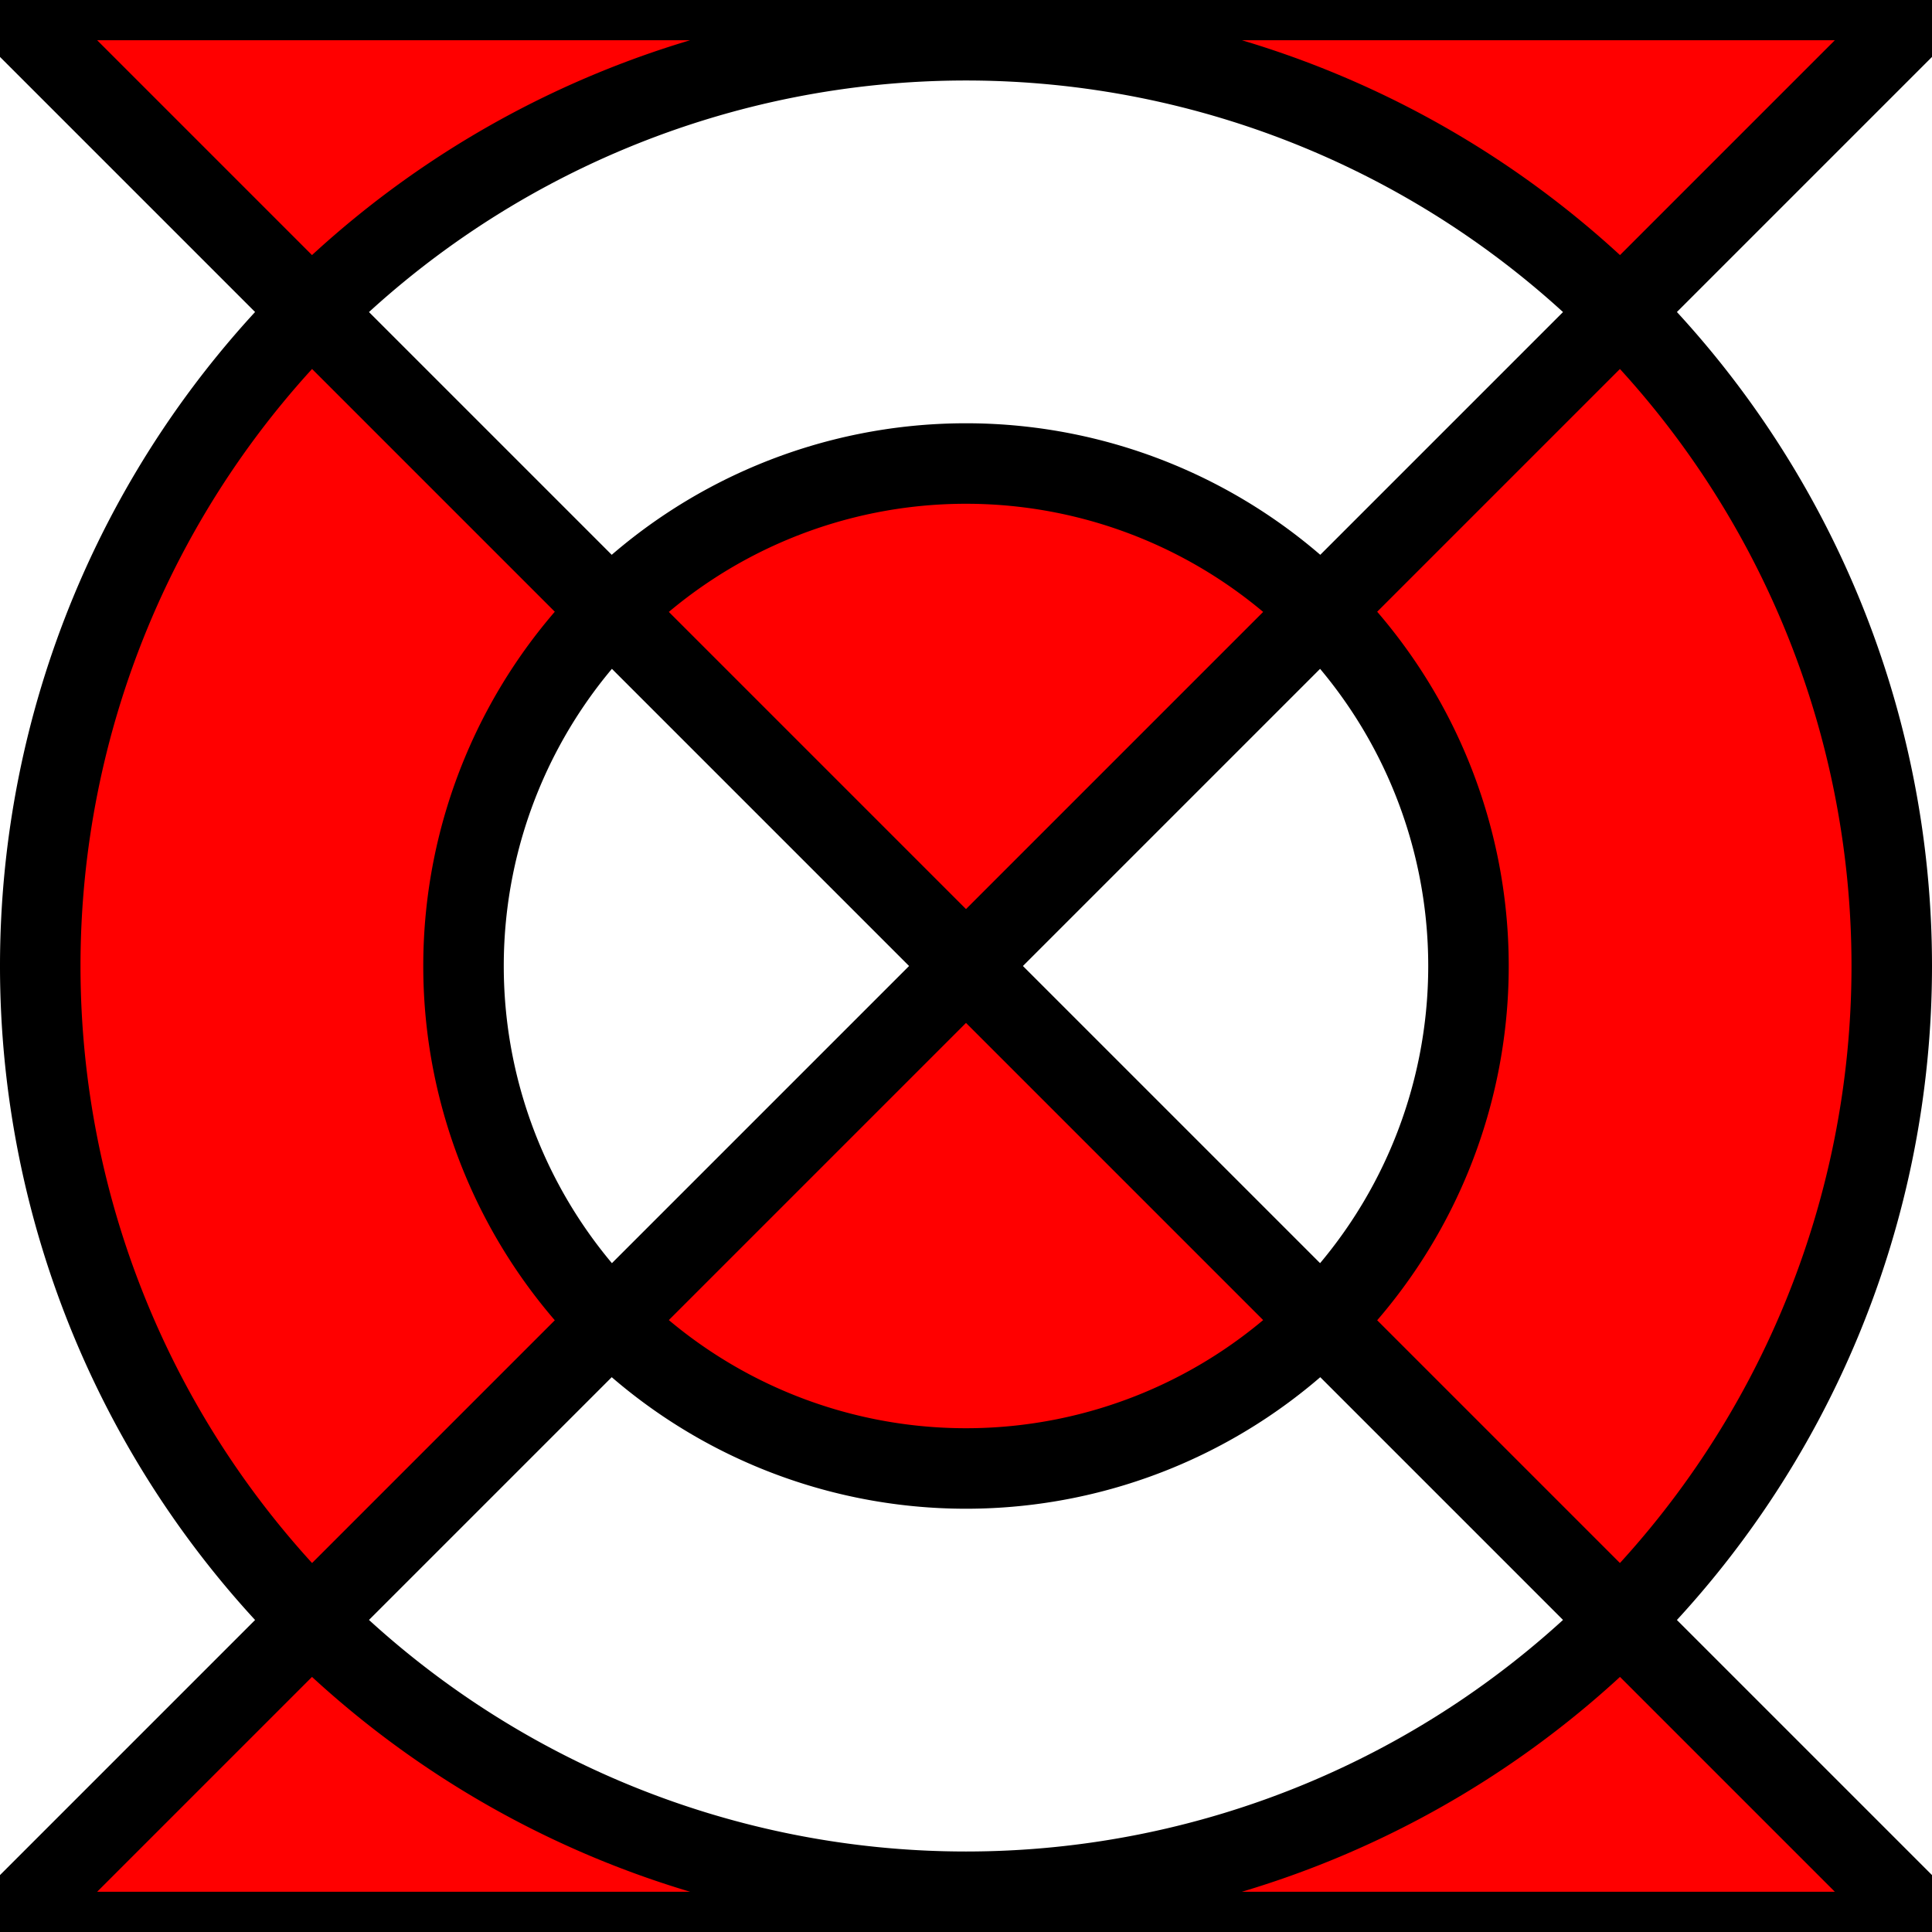
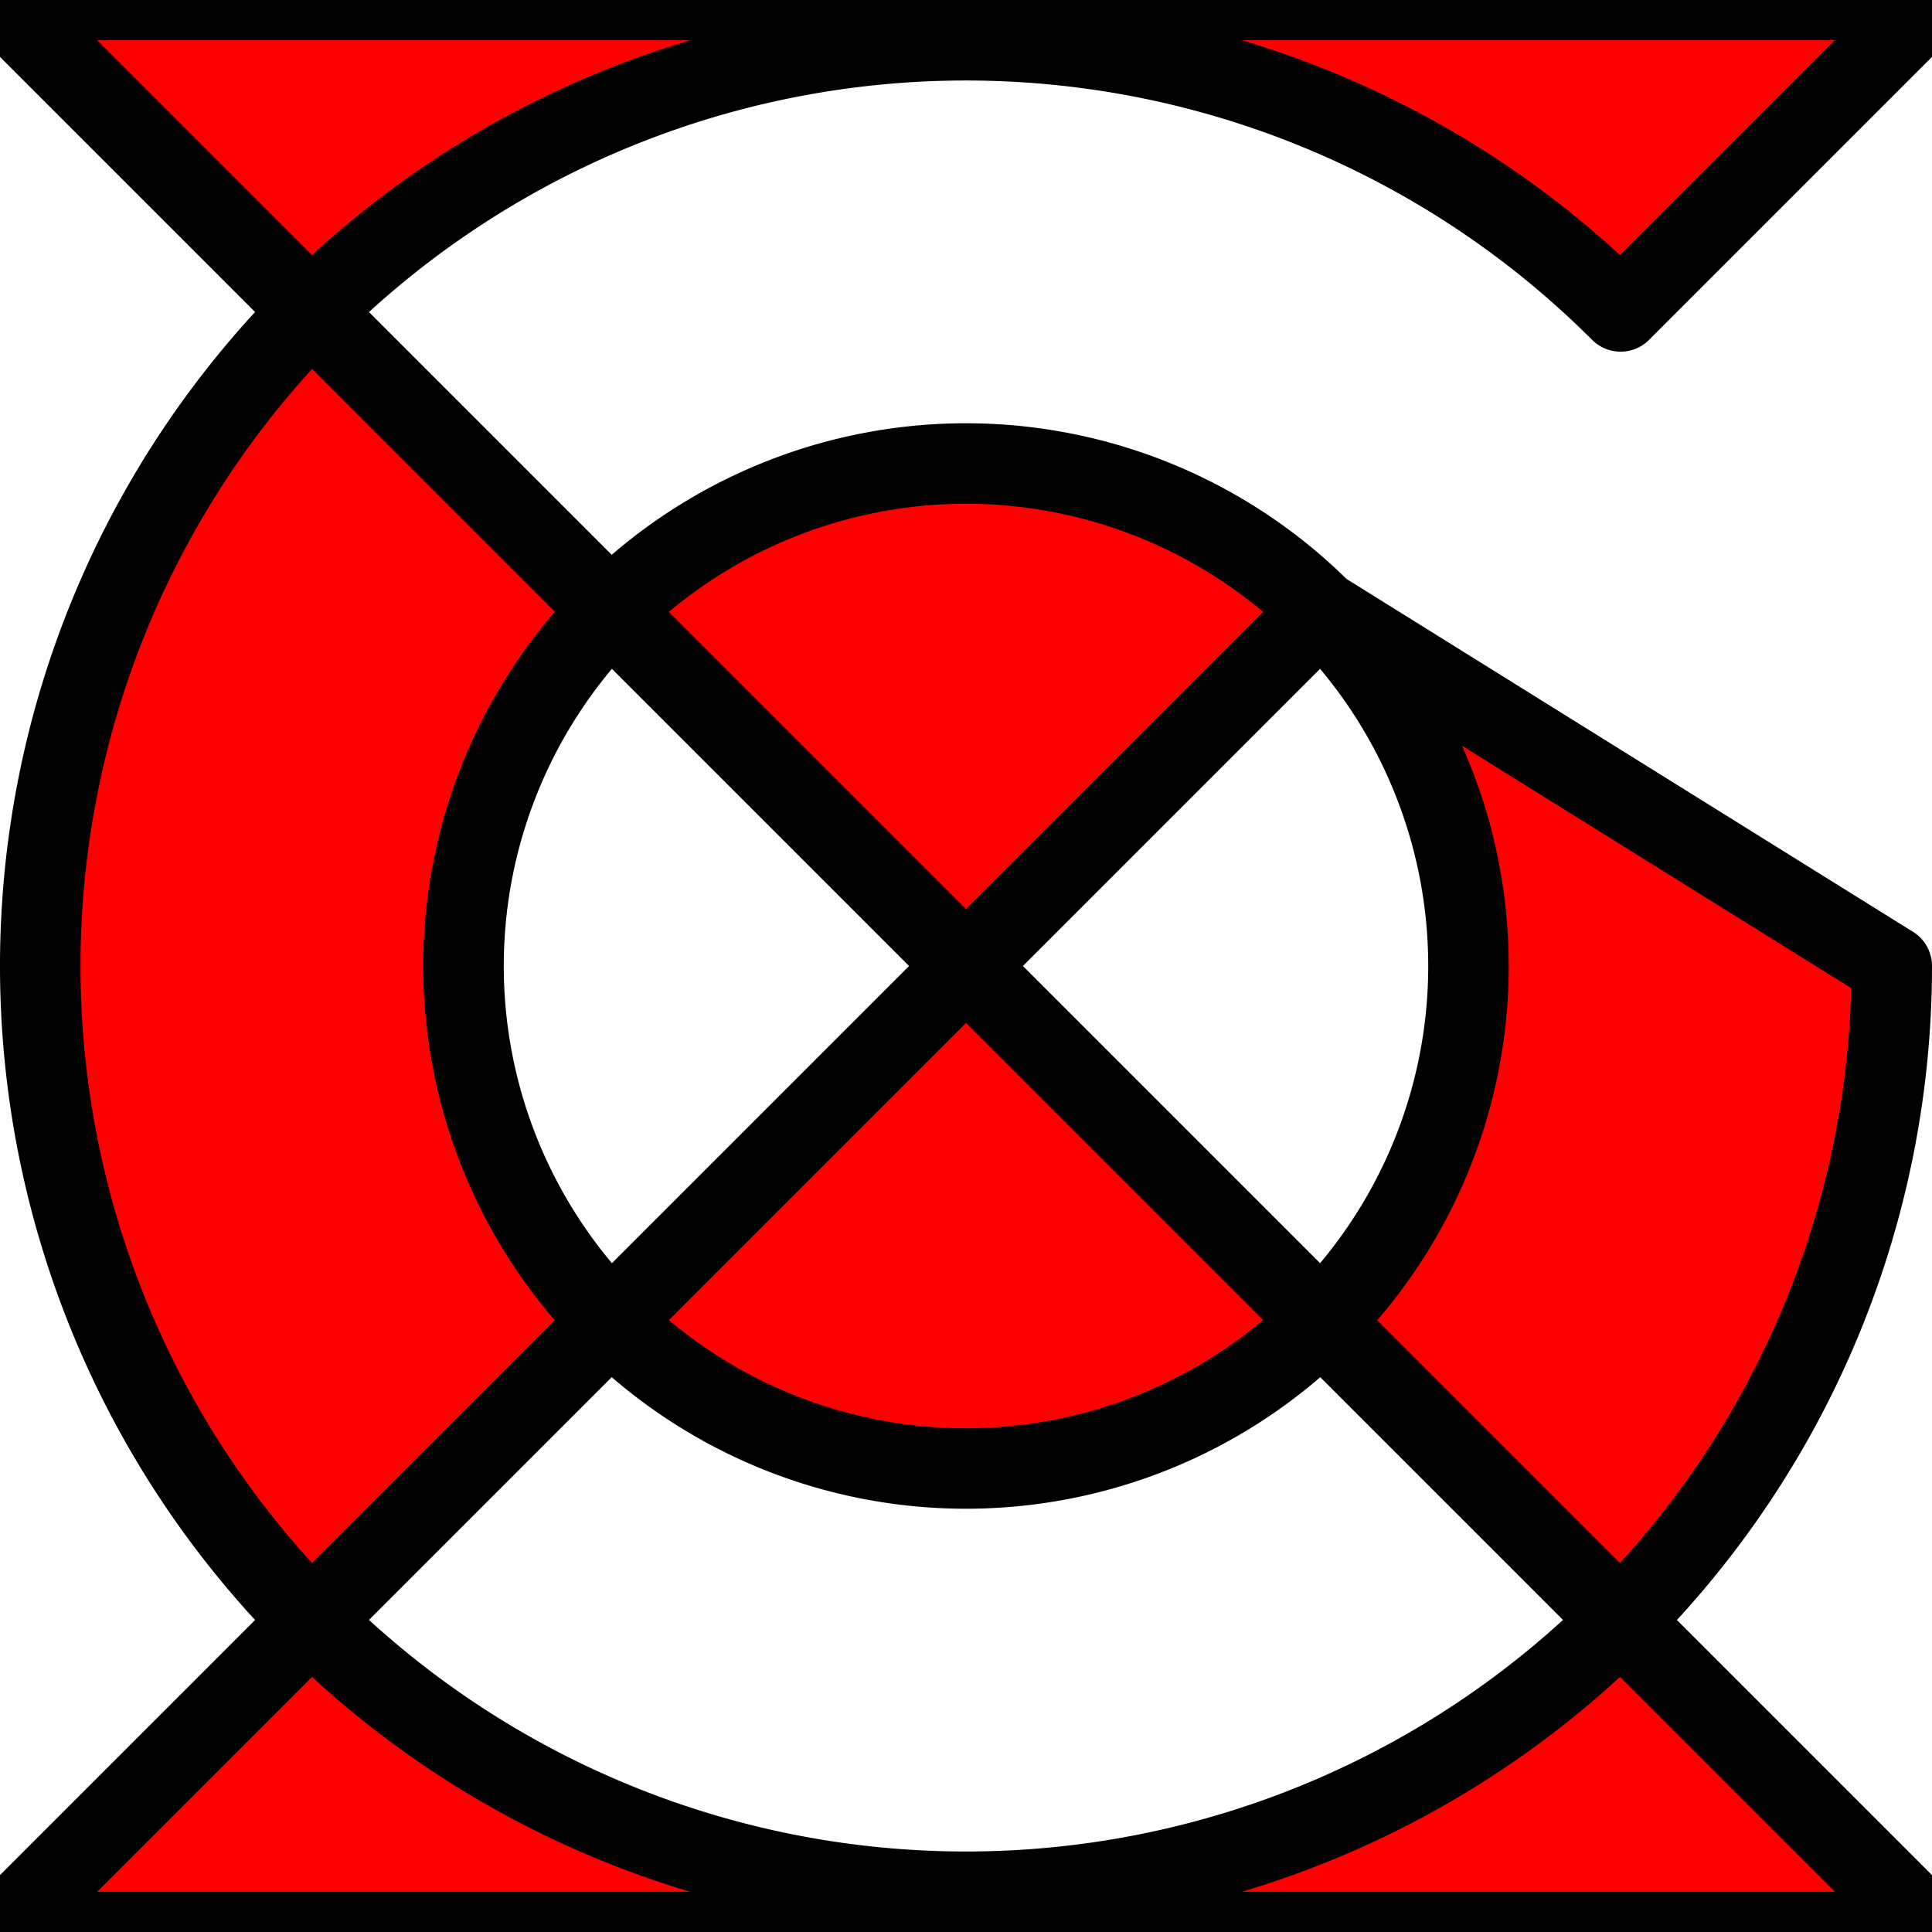
<svg xmlns="http://www.w3.org/2000/svg" width="48" height="48" viewBox="0 0 48 48" version="1.1" id="svg1">
-   <path style="fill:#ff0000;stroke:#000000;stroke-width:2;stroke-linecap:round;stroke-linejoin:round;fill-opacity:1" d="M 7.737,7.737 A 23 23 0 0 1 24,1 A 23 23 0 0 1 40.263,7.737 L 48,0 L 0,0 L 7.737,7.737 A 23 23 0 0 0 1,24 A 23 23 0 0 0 7.737,40.263 L 15.172,32.828 A 12.485 12.485 0 0 1 11.516,24 A 12.485 12.485 0 0 1 15.172,15.172 L 7.737,7.737 M 32.828,15.172 A 12.485 12.485 0 0 1 36.484,24 A 12.485 12.485 0 0 1 32.828,32.828 L 40.263,40.263 A 23 23 0 0 0 47,24 A 23 23 0 0 0 40.263,7.737 L 32.828,15.172 M 24,24 L 15.172,32.828 A 12.485 12.485 0 0 0 24,36.484 A 12.485 12.485 0 0 0 32.828,32.828 L 24,24 M 7.737,40.263 L 0,48 L 48,48 L 40.263,40.263 A 23 23 0 0 1 24,47 A 23 23 0 0 1 7.737,40.263 M 15.172,15.172 L 24,24 L 32.828,15.172 A 12.485 12.485 0 0 0 24,11.516 A 12.485 12.485 0 0 0 15.172,15.172" />
+   <path style="fill:#ff0000;stroke:#000000;stroke-width:2;stroke-linecap:round;stroke-linejoin:round;fill-opacity:1" d="M 7.737,7.737 A 23 23 0 0 1 24,1 A 23 23 0 0 1 40.263,7.737 L 48,0 L 0,0 L 7.737,7.737 A 23 23 0 0 0 1,24 A 23 23 0 0 0 7.737,40.263 L 15.172,32.828 A 12.485 12.485 0 0 1 11.516,24 A 12.485 12.485 0 0 1 15.172,15.172 L 7.737,7.737 M 32.828,15.172 A 12.485 12.485 0 0 1 36.484,24 A 12.485 12.485 0 0 1 32.828,32.828 L 40.263,40.263 A 23 23 0 0 0 47,24 L 32.828,15.172 M 24,24 L 15.172,32.828 A 12.485 12.485 0 0 0 24,36.484 A 12.485 12.485 0 0 0 32.828,32.828 L 24,24 M 7.737,40.263 L 0,48 L 48,48 L 40.263,40.263 A 23 23 0 0 1 24,47 A 23 23 0 0 1 7.737,40.263 M 15.172,15.172 L 24,24 L 32.828,15.172 A 12.485 12.485 0 0 0 24,11.516 A 12.485 12.485 0 0 0 15.172,15.172" />
</svg>